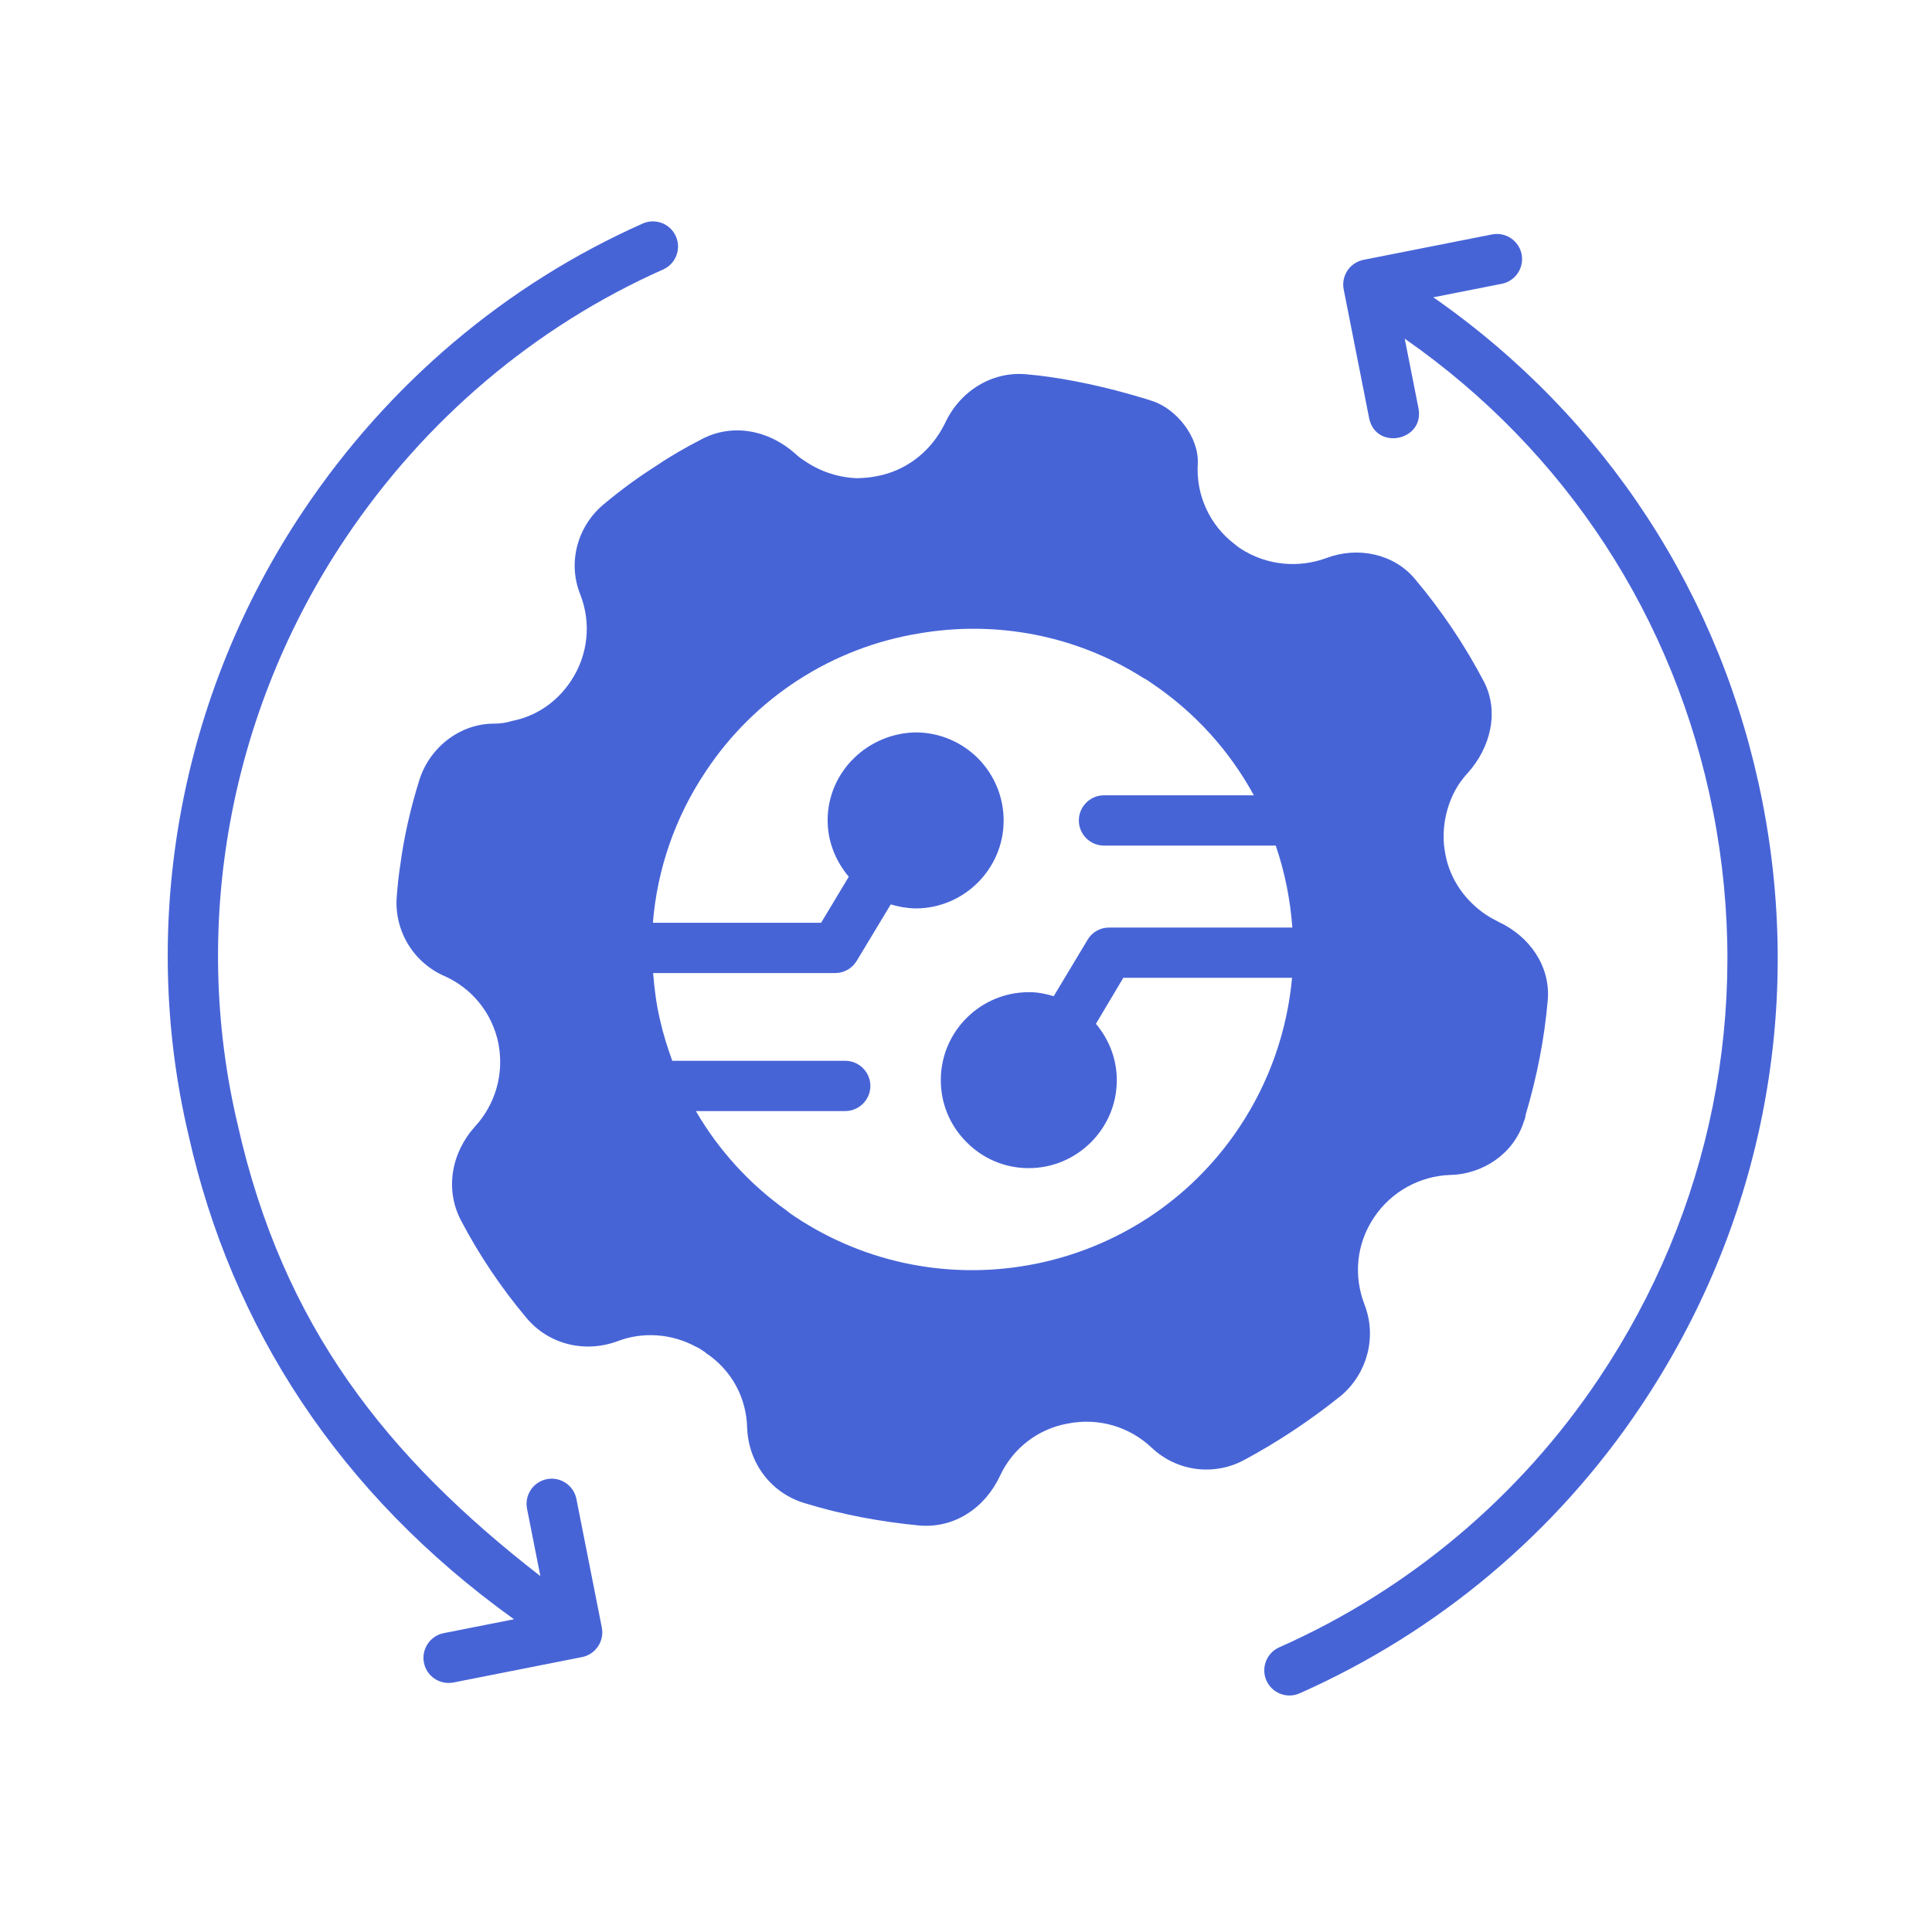
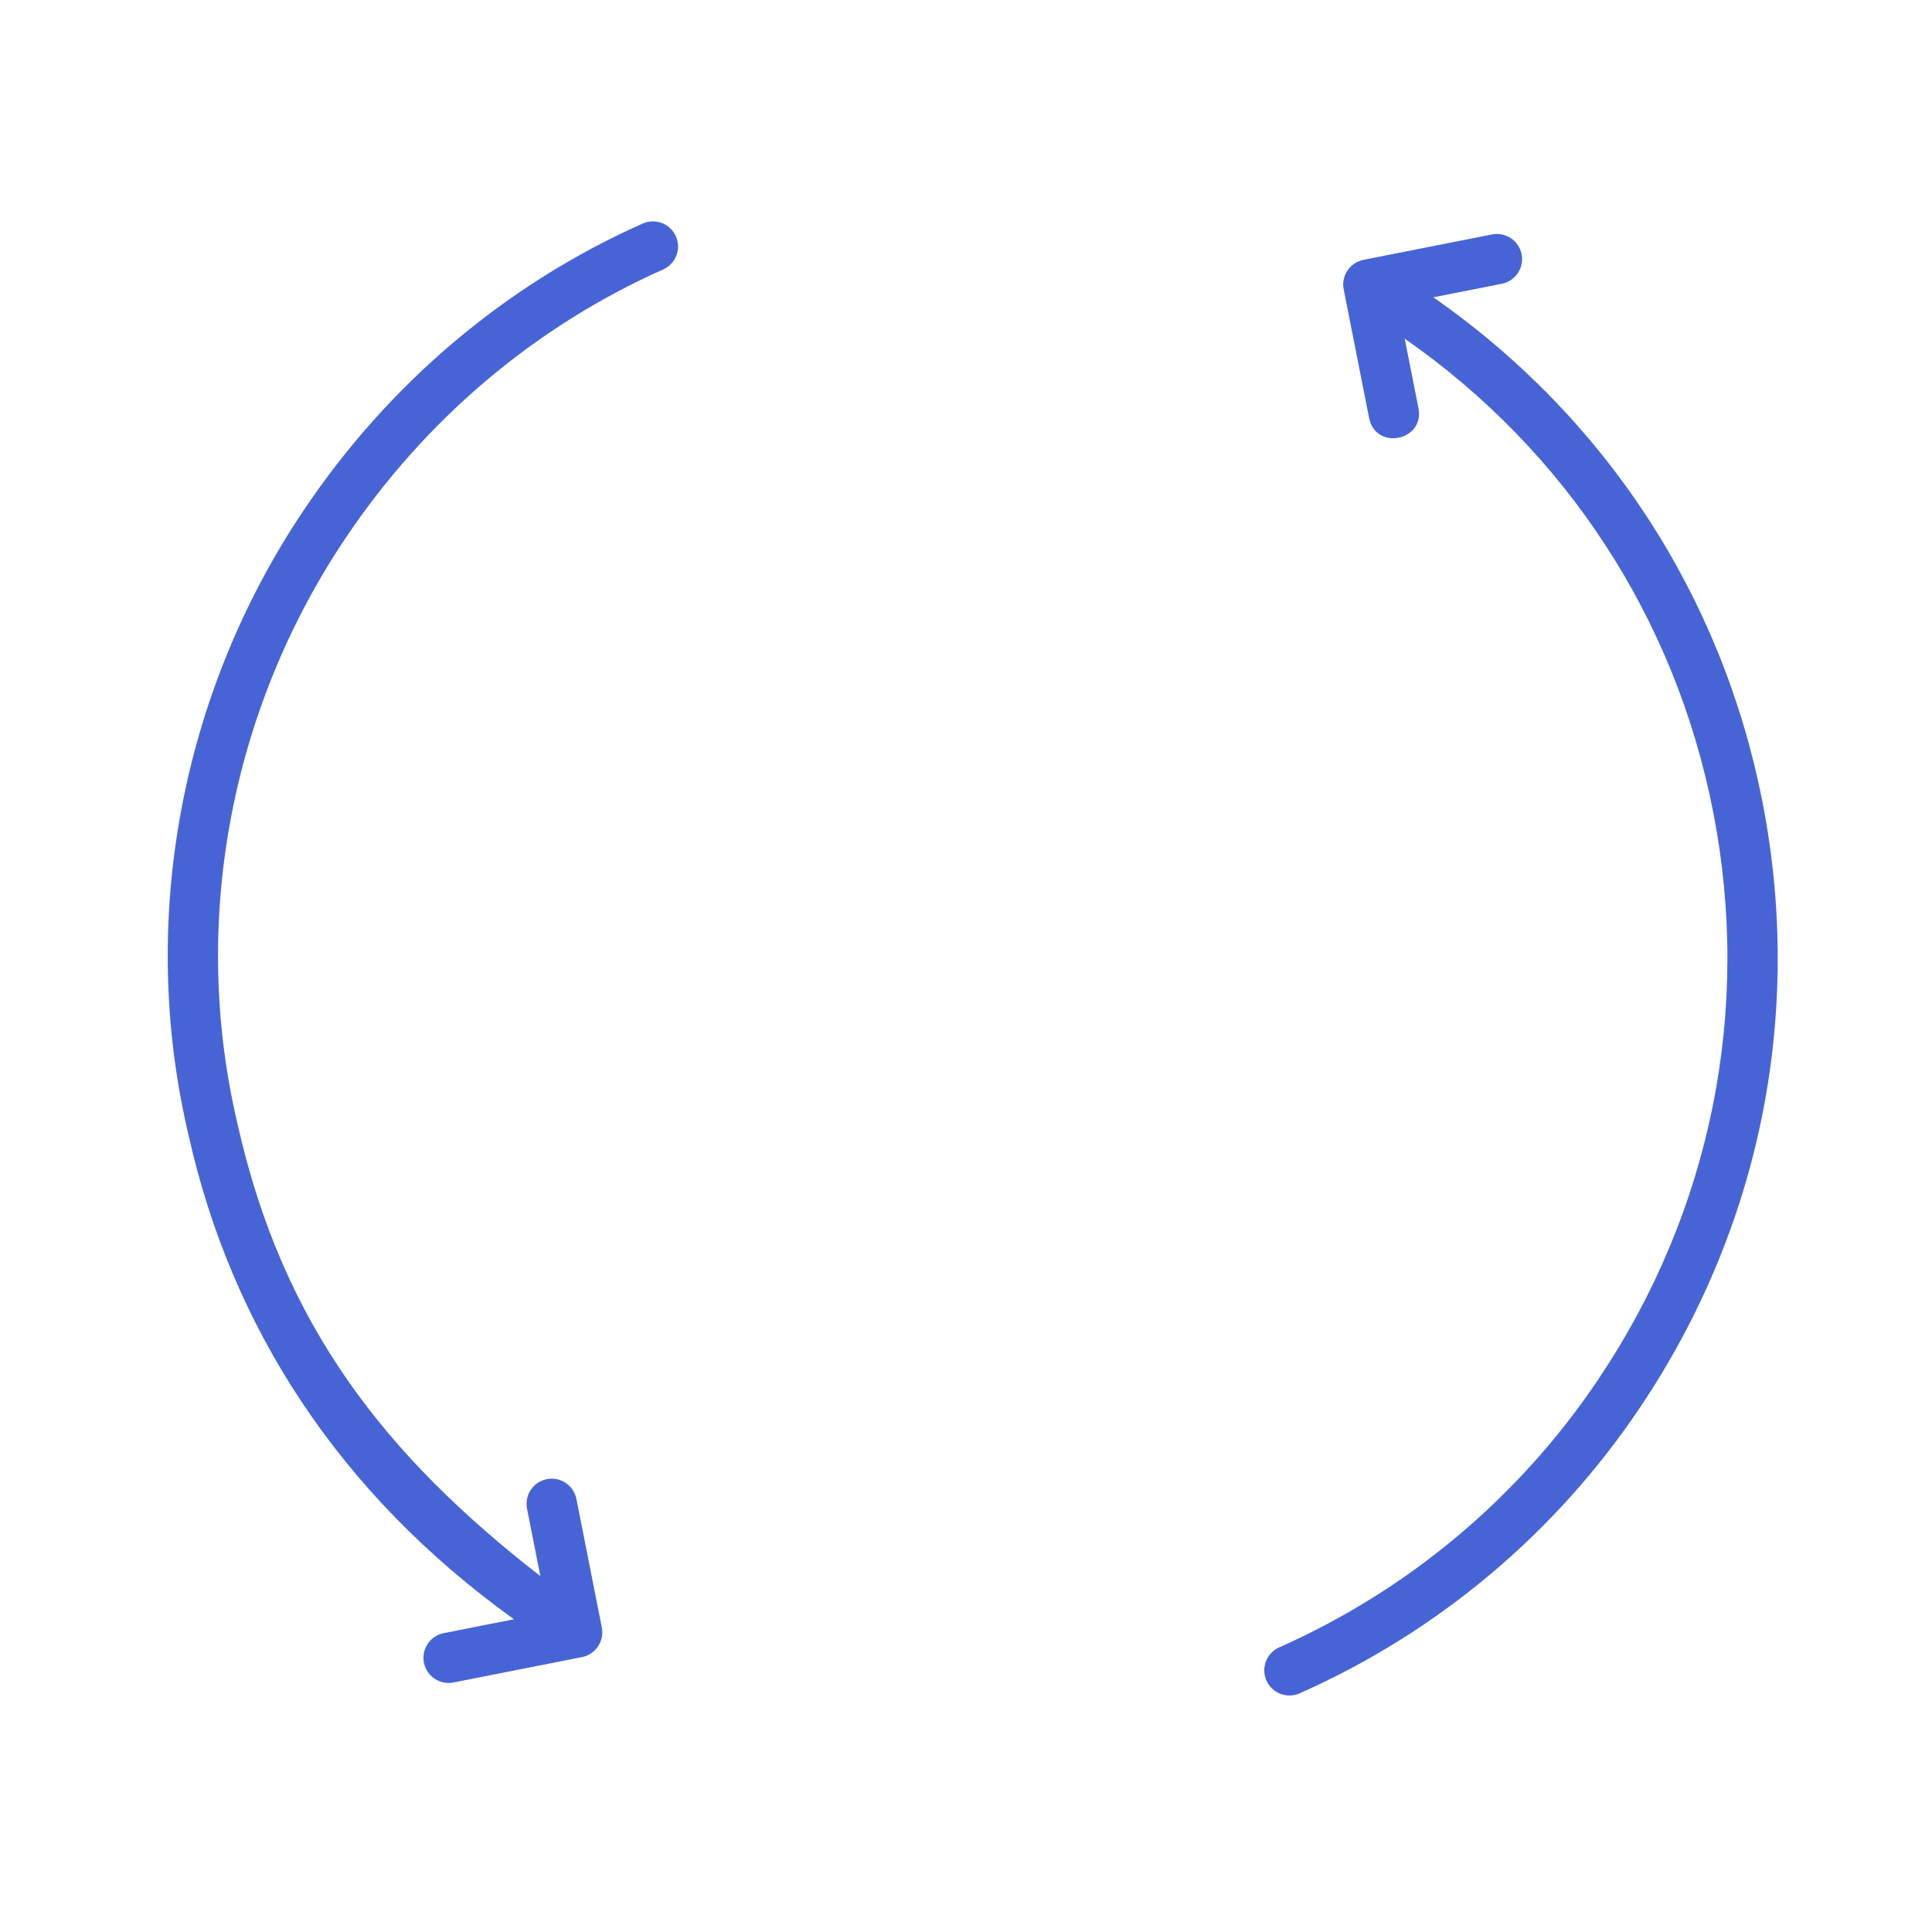
<svg xmlns="http://www.w3.org/2000/svg" fill="none" height="96" viewBox="0 0 96 96" width="96">
  <g fill="#4764d7">
    <path d="m87.572 39.832c-2.009-10.24-7.801-19.1-16.35-25.059l3.403-.672c.675-.134 1.116-.792.983-1.469-.065-.325-.256-.611-.532-.795-.275-.184-.612-.252-.938-.188l-6.387 1.262c-.325.065-.612.256-.796.532-.184.276-.252.613-.187.939l1.262 6.387c.327 1.638 2.771 1.135 2.453-.486l-.683-3.455c8.001 5.572 13.435 13.881 15.321 23.486 1.93 9.836-.084 19.841-5.671 28.178-3.923 5.868-9.432 10.502-15.885 13.363-.303.134-.54.383-.66.693-.119.309-.111.653.023.956.134.303.383.54.693.66s.653.111.956-.023c6.886-3.051 12.764-7.995 16.95-14.256 5.957-8.891 8.104-19.564 6.046-30.051zm-60.401 33.666c-.325.065-.611.256-.795.531-.184.276-.252.613-.188.938l.662 3.349c-7.665-5.952-12.788-12.426-15.036-22.42-2.361-9.934-.412-20.556 5.344-29.139 3.967-5.92 9.438-10.545 15.818-13.378.295-.139.524-.388.637-.694.114-.306.103-.644-.029-.942-.132-.298-.376-.533-.678-.654-.303-.121-.641-.119-.942.006-6.813 3.024-12.65 7.958-16.882 14.271-6.144 9.158-8.22 20.498-5.701 31.092 2.124 9.454 7.44 17.747 16.159 24.002l-3.492.69c-.325.065-.611.256-.795.531-.184.275-.252.613-.188.938.134.675.788 1.115 1.468.983l6.388-1.262c.675-.135 1.116-.793.983-1.471l-1.263-6.388c-.065-.325-.256-.611-.532-.795-.275-.184-.613-.252-.938-.188z" />
-     <path d="m67.8 64.816c-.537-1.387-.425-2.986.475-4.323.419-.627.98-1.145 1.638-1.512.658-.367 1.394-.573 2.147-.599 1.662-.037 3.174-1.087 3.661-2.661.05-.112.075-.2.087-.325.562-1.887.937-3.798 1.1-5.71.137-1.674-.9-3.148-2.412-3.861-.225-.113-.45-.237-.662-.375-.987-.662-1.774-1.712-2.011-2.986-.025-.175-.062-.325-.075-.512-.087-1.087.2-2.174.775-3.036.125-.175.262-.35.412-.512 1.125-1.25 1.574-3.036.8-4.535-.95-1.812-2.099-3.523-3.436-5.11-1.05-1.249-2.836-1.612-4.373-1.037-1.374.512-2.974.4-4.323-.487-.1-.075-.187-.137-.275-.212-.606-.465-1.087-1.072-1.403-1.767s-.456-1.457-.408-2.219c.062-1.312-1.05-2.736-2.299-3.124-.375-.125-.737-.225-1.125-.337-1.774-.5-3.598-.85-5.06-.975-1.724-.175-3.324.825-4.061 2.399-.112.225-.237.45-.375.65-.662.987-1.699 1.749-2.974 1.999l-.075.013c-.337.075-.65.087-.962.1-.91-.033-1.792-.318-2.549-.825-.175-.113-.362-.237-.512-.387-1.312-1.174-3.136-1.549-4.685-.712-.775.4-1.524.825-2.236 1.312-.912.575-1.774 1.212-2.611 1.912-1.299 1.087-1.799 2.874-1.162 4.473.55 1.387.412 2.999-.475 4.323-.725 1.075-1.762 1.749-2.949 1.974-.262.087-.562.125-.862.125-1.693 0-3.202 1.182-3.711 2.811-.437 1.399-.762 2.824-.95 4.248-.075.475-.125.962-.163 1.449-.083.831.098 1.667.518 2.389.419.722 1.056 1.294 1.819 1.634 1.349.587 2.399 1.812 2.711 3.373l.012.075c.128.718.088 1.455-.115 2.155-.204.7-.566 1.343-1.059 1.881-1.175 1.299-1.512 3.124-.7 4.673.906 1.724 1.995 3.345 3.248 4.835 1.112 1.337 2.924 1.762 4.535 1.162 1.237-.475 2.686-.387 3.911.287.05.013.1.05.15.075l.287.187.037.037c1.312.875 2.012 2.261 2.049 3.698.062 1.774 1.187 3.261 2.849 3.761 1.862.575 3.761.925 5.685 1.112 1.749.162 3.286-.862 4.036-2.474.31-.668.776-1.251 1.359-1.702.583-.45 1.265-.754 1.99-.885 1.562-.312 3.086.162 4.186 1.2.603.571 1.37.938 2.194 1.048.823.11 1.66-.043 2.392-.436 1.699-.912 3.311-1.987 4.835-3.211 1.299-1.112 1.774-2.924 1.149-4.523zm-19.804-8.096c.812.837 1.899 1.312 3.074 1.324h.05c2.386 0 4.348-1.937 4.373-4.323.013-1.087-.387-2.074-1.037-2.849l1.362-2.287h8.384c-.237 2.586-1.099 5.16-2.649 7.472-4.885 7.284-14.781 9.258-22.09 4.373-.137-.1-.262-.175-.387-.287-1.834-1.306-3.367-2.989-4.498-4.935h7.422c.687 0 1.249-.562 1.249-1.249s-.562-1.249-1.249-1.249h-8.596c-.237-.662-.45-1.324-.6-1.999-.187-.775-.287-1.562-.35-2.361h9.058c.437 0 .837-.237 1.062-.612l1.687-2.799c.375.112.775.187 1.187.2h.05c2.386 0 4.348-1.937 4.373-4.323.012-1.159-.436-2.276-1.247-3.106s-1.917-1.303-3.076-1.317c-2.386.013-4.398 1.912-4.423 4.323-.012 1.087.4 2.074 1.05 2.849l-1.374 2.287h-8.359c.212-2.611 1.075-5.21 2.636-7.534 1.201-1.81 2.763-3.353 4.589-4.532s3.875-1.966 6.019-2.315c3.748-.637 7.709.05 11.12 2.212.15.075.262.15.4.25 2.199 1.474 3.911 3.411 5.098 5.585h-7.447c-.687 0-1.249.562-1.249 1.25s.562 1.249 1.249 1.249h8.534c.45 1.312.725 2.686.825 4.073h-9.108c-.437 0-.837.225-1.062.6l-1.687 2.811c-.375-.112-.775-.2-1.187-.2h-.05c-2.386 0-4.348 1.924-4.373 4.323-.013 1.162.425 2.261 1.249 3.099z" />
  </g>
</svg>